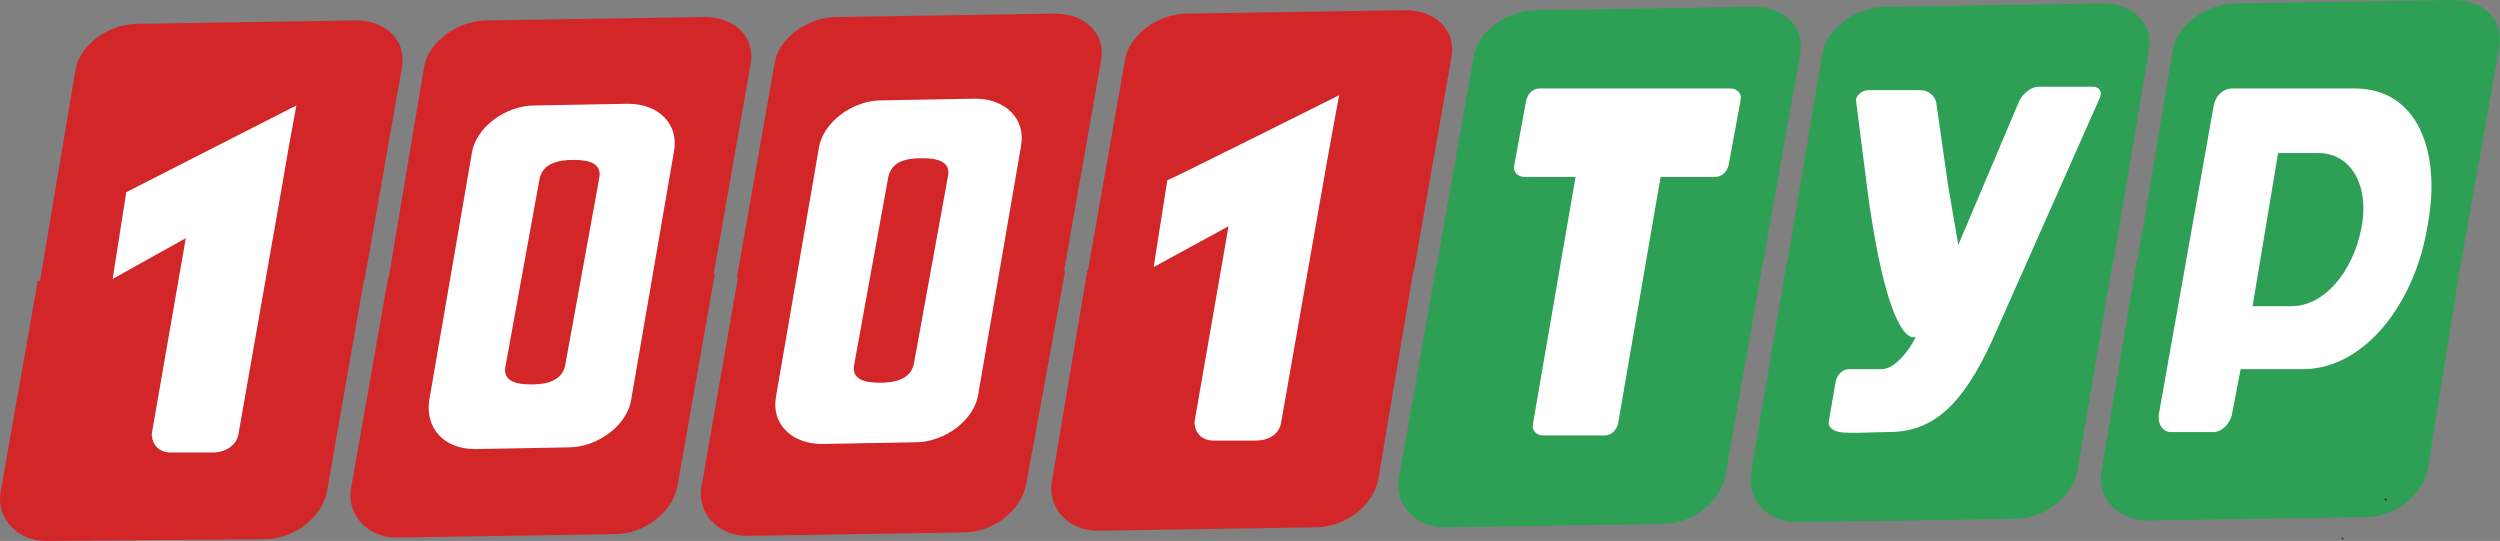
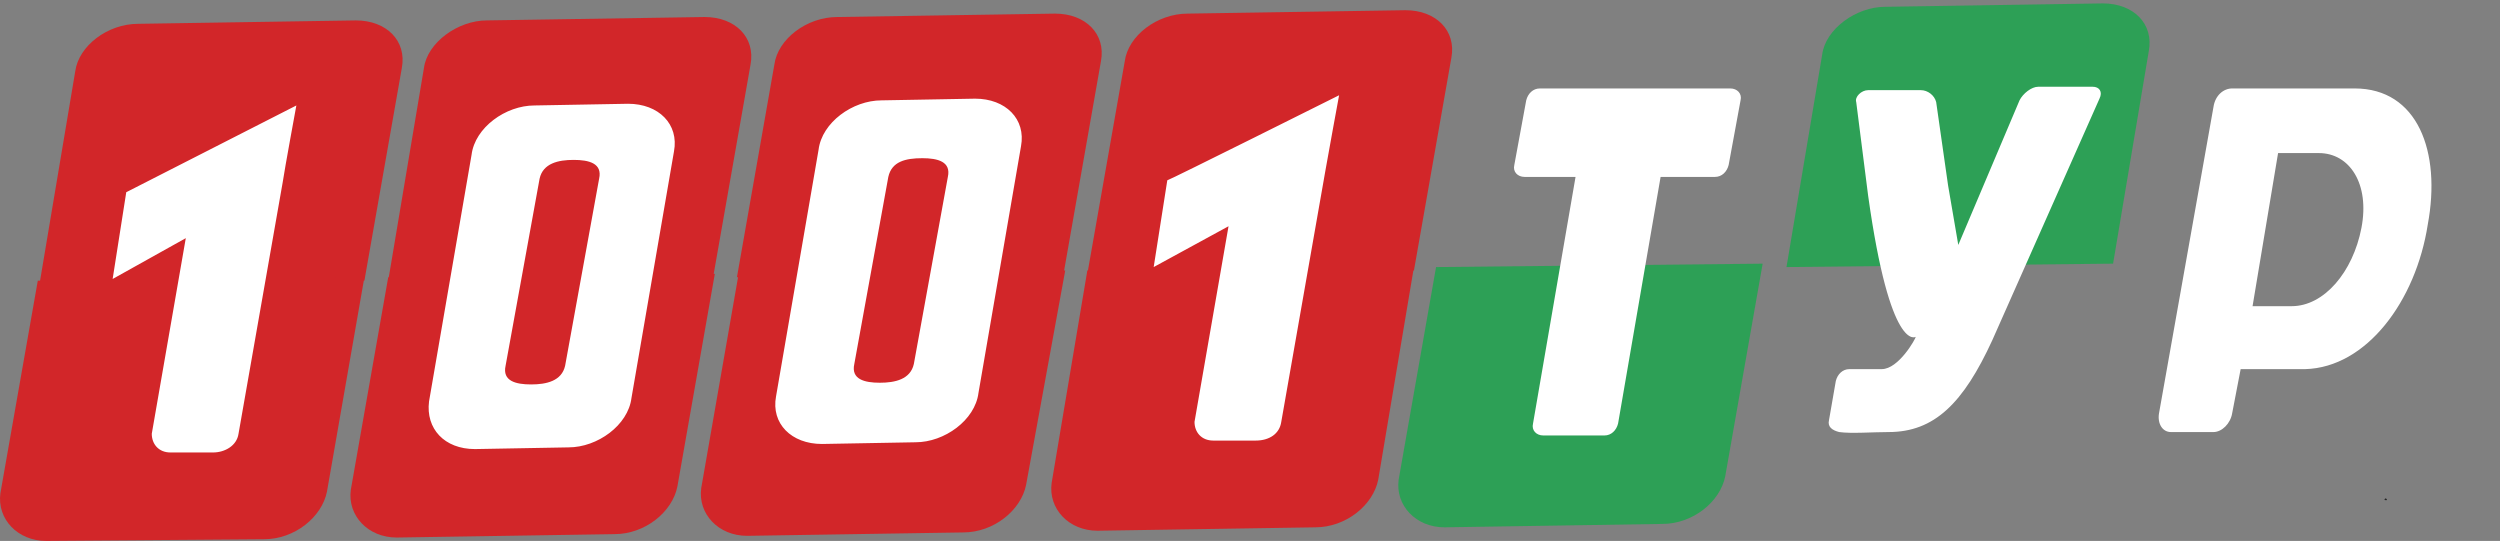
<svg xmlns="http://www.w3.org/2000/svg" xmlns:ns1="http://sodipodi.sourceforge.net/DTD/sodipodi-0.dtd" xmlns:ns2="http://www.inkscape.org/namespaces/inkscape" version="1.1" id="svg74" ns1:docname="1008328.svg" width="146.968" height="31.8" ns2:version="1.1.2 (b8e25be833, 2022-02-05)">
  <rect width="100%" height="100%" fill="#808080" stroke="none" />
  <defs id="defs78" />
  <ns1:namedview id="namedview76" pagecolor="#ffffff" bordercolor="#666666" borderopacity="1.0" ns2:pageshadow="2" ns2:pageopacity="0.0" ns2:pagecheckerboard="0" showgrid="false" ns2:zoom="4.27" ns2:cx="150" ns2:cy="75.058548" ns2:window-width="1920" ns2:window-height="991" ns2:window-x="-9" ns2:window-y="-9" ns2:window-maximized="1" ns2:current-layer="svg74" />
  <style id="style2">
    .st0{fill:#d22629}.st1{fill:#2da056}.st2{fill:#fff}
  </style>
  <path class="st0" d="m 21.422,16.5 -19.1,0.2 2.1,-12.5 c 0.2,-1.5 1.9,-2.8 3.7,-2.8 L 20.922,1.2 c 1.8,0 3,1.2 2.7,2.8 z" id="path1009" />
  <path class="st0" d="m 21.422,16.3 -19.2,0.2 -2.2,12.5 c -0.2,1.5 1,2.8 2.7,2.8 L 15.522,31.7 c 1.8,0 3.4,-1.3 3.7,-2.8 z m 20.5,0 -19.1,0.2 2.1,-12.5 c 0.2,-1.5 2,-2.8 3.7,-2.8 l 12.8,-0.2 c 1.8,0 3,1.2 2.7,2.8 z" id="path1011" />
  <path class="st0" d="m 42.022,16.1 -19.2,0.2 -2.2,12.5 c -0.2,1.5 1,2.8 2.7,2.8 l 12.8,-0.2 c 1.8,0 3.4,-1.3 3.7,-2.8 z m 20.5,0 -19.2,0.2 2.2,-12.5 c 0.2,-1.5 1.9,-2.8 3.7,-2.8 l 12.8,-0.2 c 1.8,0 3,1.2 2.7,2.8 z" id="path1013" />
  <path class="st0" d="m 62.622,15.9 -19.2,0.2 -2.2,12.6 c -0.2,1.5 1,2.8 2.7,2.8 l 12.7,-0.2 c 1.8,0 3.4,-1.3 3.7,-2.8 z m 20.5,0 -19.2,0.2 2.2,-12.5 c 0.2,-1.5 1.9,-2.8 3.7,-2.8 l 12.8,-0.2 c 1.8,0 3,1.2 2.7,2.8 z" id="path1015" />
  <path class="st0" d="m 83.122,15.7 -19.2,0.2 -2.1,12.5 c -0.2,1.5 1,2.8 2.7,2.8 l 12.8,-0.2 c 1.8,0 3.4,-1.3 3.7,-2.8 z" id="path1017" />
-   <path class="st1" d="m 103.622,15.6 -19.2,0.2 2.2,-12.4 c 0.2,-1.5 1.9,-2.8 3.7,-2.8 L 103.122,0.4 c 1.8,0 3,1.2 2.7,2.8 z" id="path1019" />
  <path class="st1" d="m 103.622,15.5 -19.2,0.2 -2.2,12.5 c -0.2,1.5 1,2.8 2.7,2.8 l 12.8,-0.2 c 1.8,0 3.4,-1.3 3.7,-2.8 z m 20.6,0 -19.2,0.2 2.1,-12.5 c 0.2,-1.5 2,-2.8 3.7,-2.8 l 12.8,-0.2 c 1.8,0 3,1.2 2.7,2.8 z" id="path1021" />
-   <path class="st1" d="m 124.222,15.3 -19.2,0.2 -2.1,12.4 c -0.2,1.5 1,2.8 2.7,2.8 l 12.8,-0.2 c 1.8,0 3.4,-1.3 3.7,-2.8 z m 20.5,-0.1 -19.1,0.3 2.1,-12.5 c 0.2,-1.5 2,-2.8 3.7,-2.8 l 12.8,-0.2 c 1.8,0 3,1.2 2.7,2.8 z" id="path1023" />
-   <path class="st1" d="m 144.722,15.1 -19.1,0.2 -2.1,12.5 c -0.2,1.5 1,2.8 2.7,2.8 l 12.8,-0.2 c 1.8,0 3.4,-1.3 3.7,-2.8 z" id="path1025" />
  <path class="st2" d="m 17.422,6.2 c 0,0 -0.7,3.8 -0.8,4.5 l -2.6,14.8 c -0.1,0.7 -0.8,1.1 -1.5,1.1 h -2.5 C 9.322,26.6 8.922,26.1 8.922,25.5 L 10.922,14 l -4.3,2.4 0.8,-5.1 10,-5.1 m 61.3,-0.6 c 0,0 -0.7,3.8 -0.8,4.4 l -2.6,14.8 c -0.1,0.7 -0.7,1.1 -1.5,1.1 h -2.5 c -0.7,0 -1.1,-0.5 -1.1,-1.1 l 2,-11.5 -4.4,2.4 0.8,-5.1 c 0.1,0 10.1,-5 10.1,-5 m -43.5,4.9 c 0.2,-0.9 -0.6,-1.1 -1.5,-1.1 -0.9,0 -1.8,0.2 -2,1.1 l -2,11 c -0.2,0.9 0.6,1.1 1.5,1.1 0.9,0 1.8,-0.2 2,-1.1 z m 1.9,12.9 c -0.2,1.6 -2,2.9 -3.7,2.9 l -5.5,0.1 c -1.8,0 -2.9,-1.2 -2.7,-2.8 l 2.5,-14.5 c 0.2,-1.6 2,-2.9 3.7,-2.9 l 5.5,-0.1 c 1.8,0 3,1.2 2.7,2.8 z m 18.6,-13 c 0.2,-0.9 -0.6,-1.1 -1.5,-1.1 -1,0 -1.8,0.2 -2,1.1 l -2,11 c -0.2,0.9 0.6,1.1 1.5,1.1 0.9,0 1.8,-0.2 2,-1.1 z m 1.8,12.7 c -0.2,1.6 -2,2.9 -3.7,2.9 l -5.5,0.1 c -1.8,0 -3,-1.2 -2.7,-2.8 l 2.5,-14.5 c 0.2,-1.6 2,-2.9 3.7,-2.9 l 5.5,-0.1 c 1.8,0 3,1.2 2.7,2.8 z M 101.722,5.2 c 0.4,0 0.7,0.3 0.6,0.7 l -0.7,3.8 c -0.1,0.4 -0.4,0.7 -0.8,0.7 h -3.2 l -2.5,14.5 c -0.1,0.4 -0.4,0.7 -0.8,0.7 h -3.6 c -0.4,0 -0.7,-0.3 -0.6,-0.7 l 2.5,-14.5 h -3 c -0.4,0 -0.7,-0.3 -0.6,-0.7 l 0.7,-3.8 c 0.1,-0.4 0.4,-0.7 0.8,-0.7 z m 10.9,14.6 c 0,0 -1.5,1 -2.8,-8.3 l -0.7,-5.5 c -0.1,-0.3 0.3,-0.7 0.7,-0.7 h 3.1 c 0.4,0 0.8,0.3 0.9,0.7 l 0.7,4.9 0.6,3.5 3.6,-8.5 c 0.2,-0.4 0.7,-0.8 1.1,-0.8 h 3.2 c 0.4,0 0.6,0.3 0.4,0.7 l -6.3,14.2 c -1.7,3.7 -3.4,5.4 -6.1,5.4 -0.9,0 -2.2,0.1 -2.9,0 -0.4,-0.1 -0.7,-0.3 -0.6,-0.7 l 0.4,-2.3 c 0.1,-0.4 0.4,-0.7 0.8,-0.7 h 1.9 c 1,0 2,-1.8 2,-1.9 m 21.3,-10.8 -1.5,9 h 2.3 c 1.9,0 3.6,-2 4.1,-4.6 0.5,-2.6 -0.7,-4.4 -2.5,-4.4 z m 4.5,-3.8 c 3.7,0 5.1,3.7 4.3,8 -0.7,4.5 -3.6,8.4 -7.2,8.5 h -3.8 l -0.5,2.6 c -0.1,0.6 -0.6,1.1 -1.1,1.1 h -2.5 c -0.5,0 -0.8,-0.5 -0.7,-1.1 l 3.2,-18 c 0.1,-0.7 0.6,-1.1 1.1,-1.1 z" id="path1027" />
  <linearGradient id="cmn-i-9may-logo_SVGID_1_" gradientUnits="userSpaceOnUse" x1="137.602" y1="31.709" x2="137.77" y2="31.709" gradientTransform="translate(0.022)">
    <stop offset="0" style="stop-color:#31140e" id="stop1029" />
    <stop offset=".796" style="stop-color:#020203" id="stop1031" />
    <stop offset="1" style="stop-color:#452e17" id="stop1033" />
  </linearGradient>
-   <path d="m 137.722,31.6 c -0.1,0 -0.1,0 0,0 -0.1,0.1 -0.1,0.1 0,0.1 h 0.1 c 0,0 -0.1,0 -0.1,-0.1 z" style="fill:url(#cmn-i-9may-logo_SVGID_1_)" id="path1036" />
  <path d="m 140.222,29.3 c -0.1,0 -0.1,0 0,0 -0.1,0.1 0,0.1 0,0.1 h 0.1 c 0,-0.1 -0.1,-0.1 -0.1,-0.1 z" style="fill:#252525" id="path1038" />
</svg>